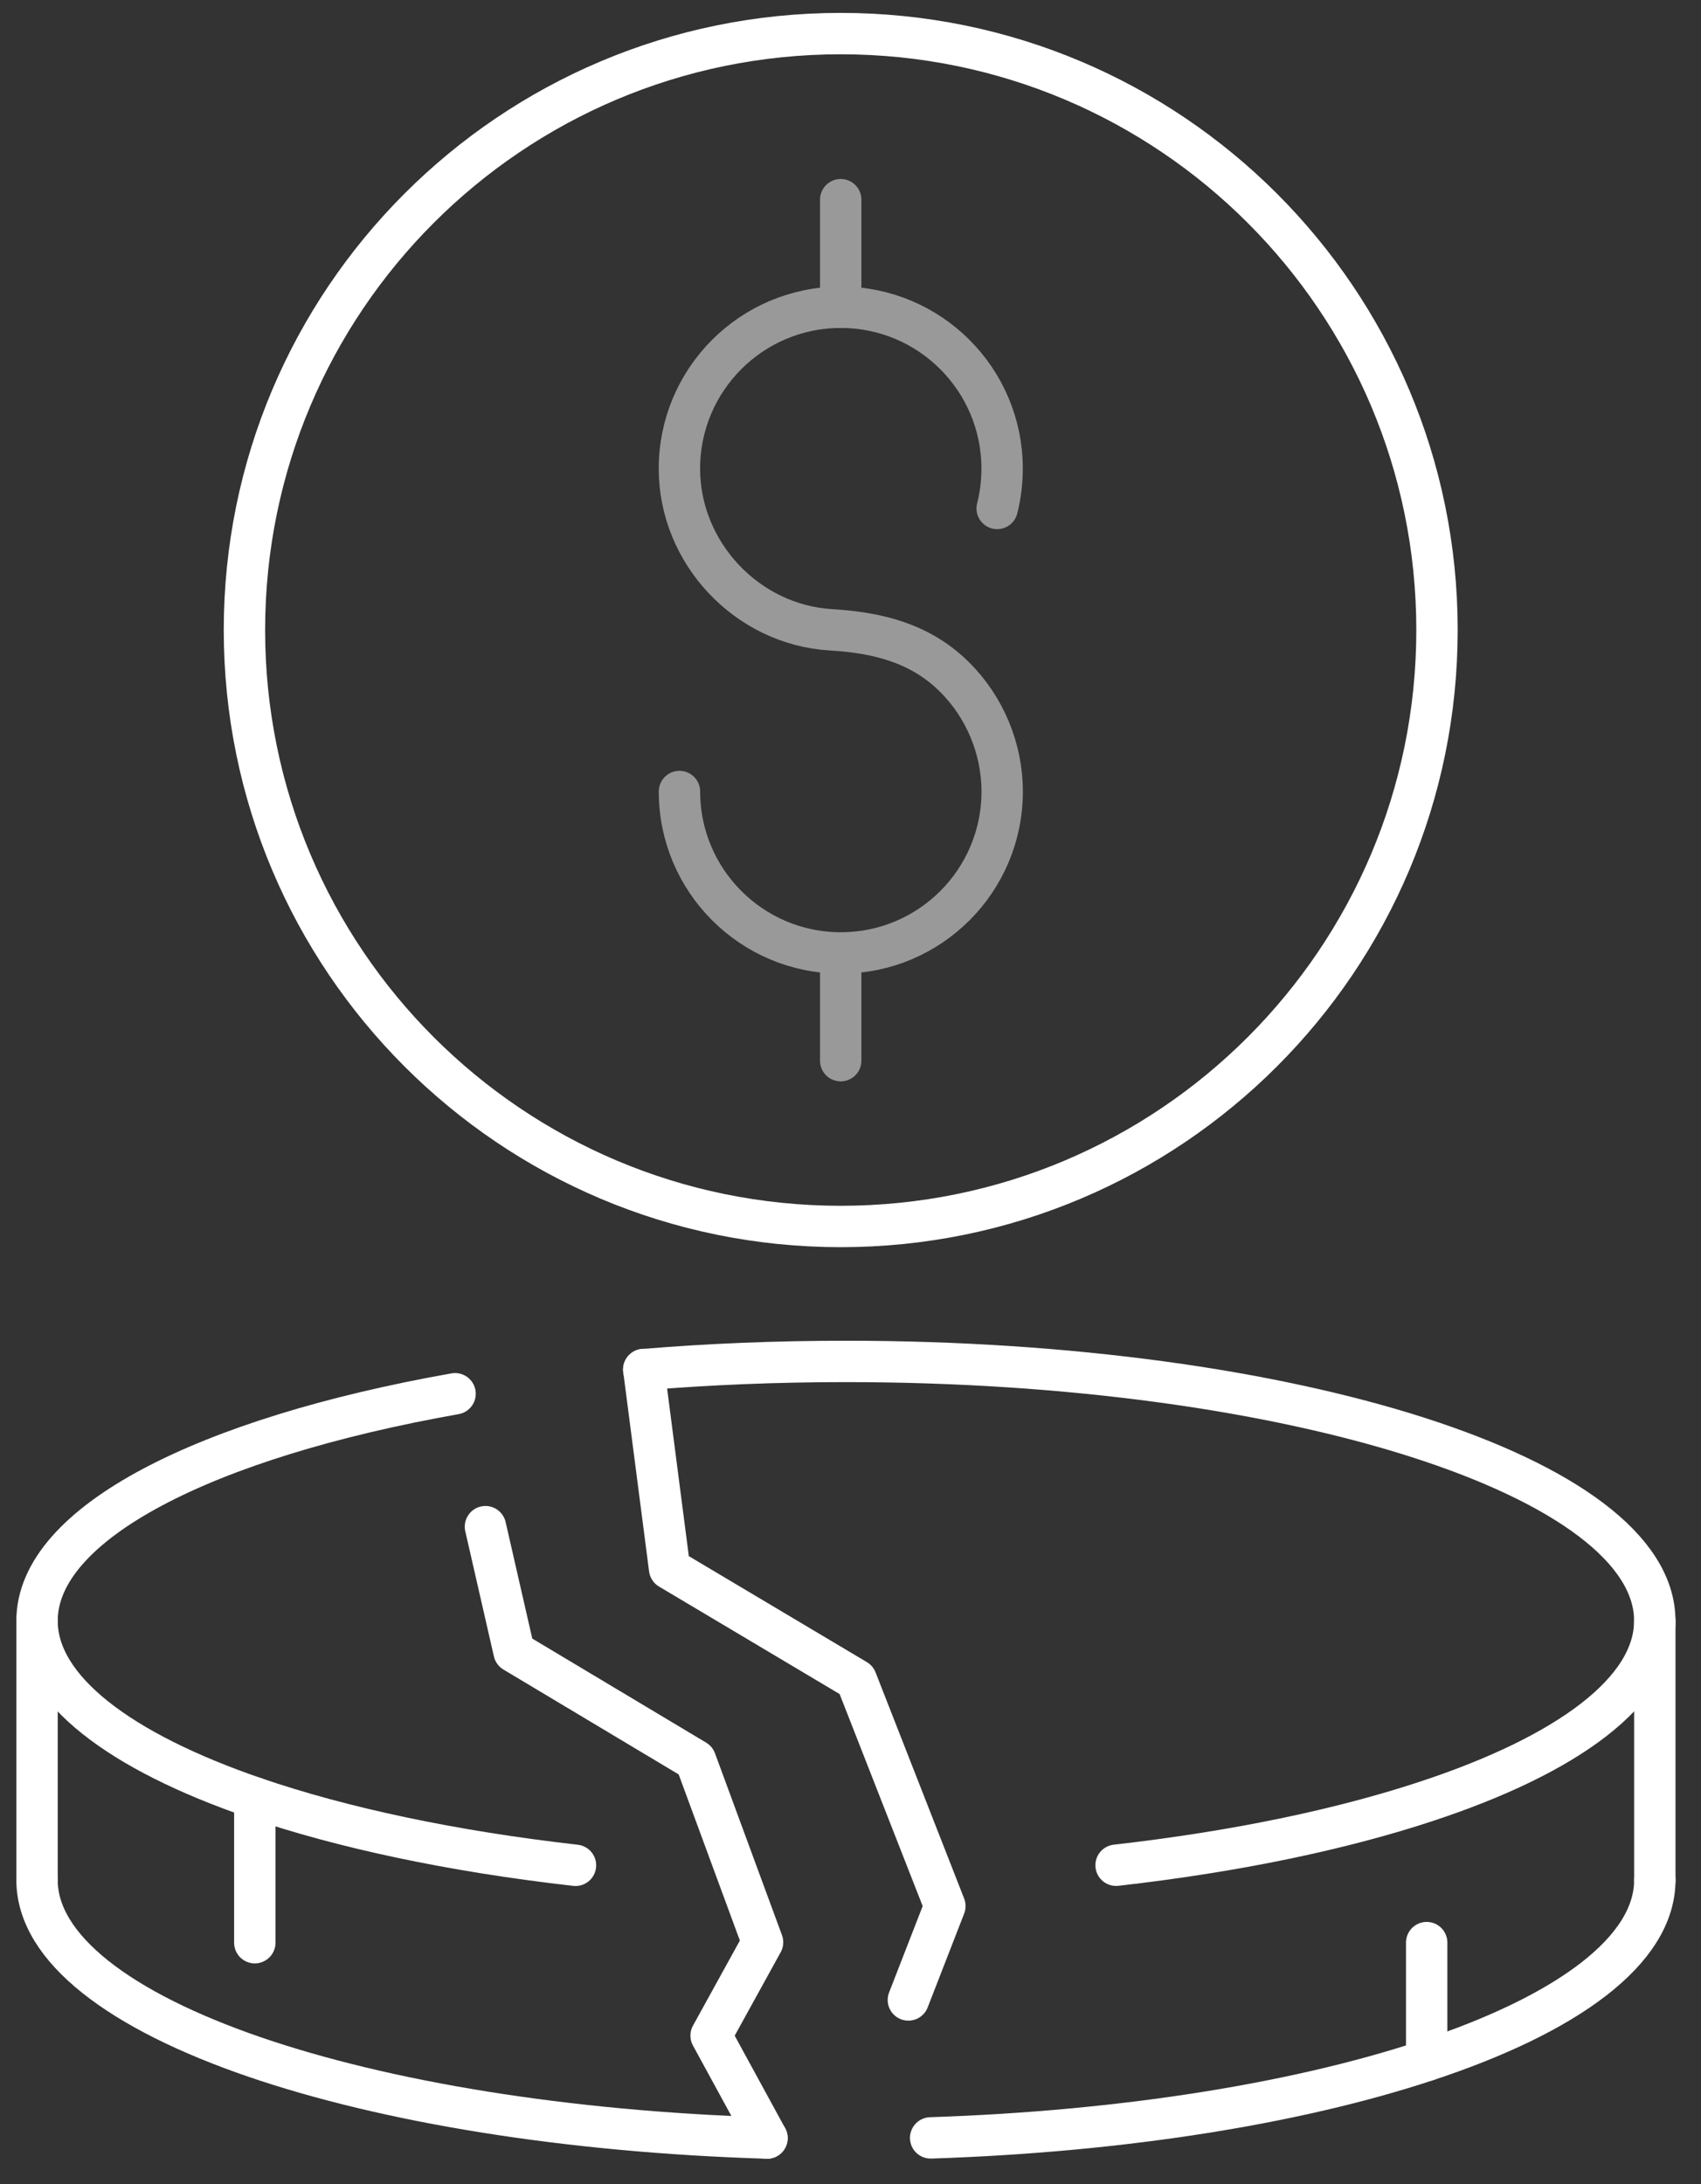
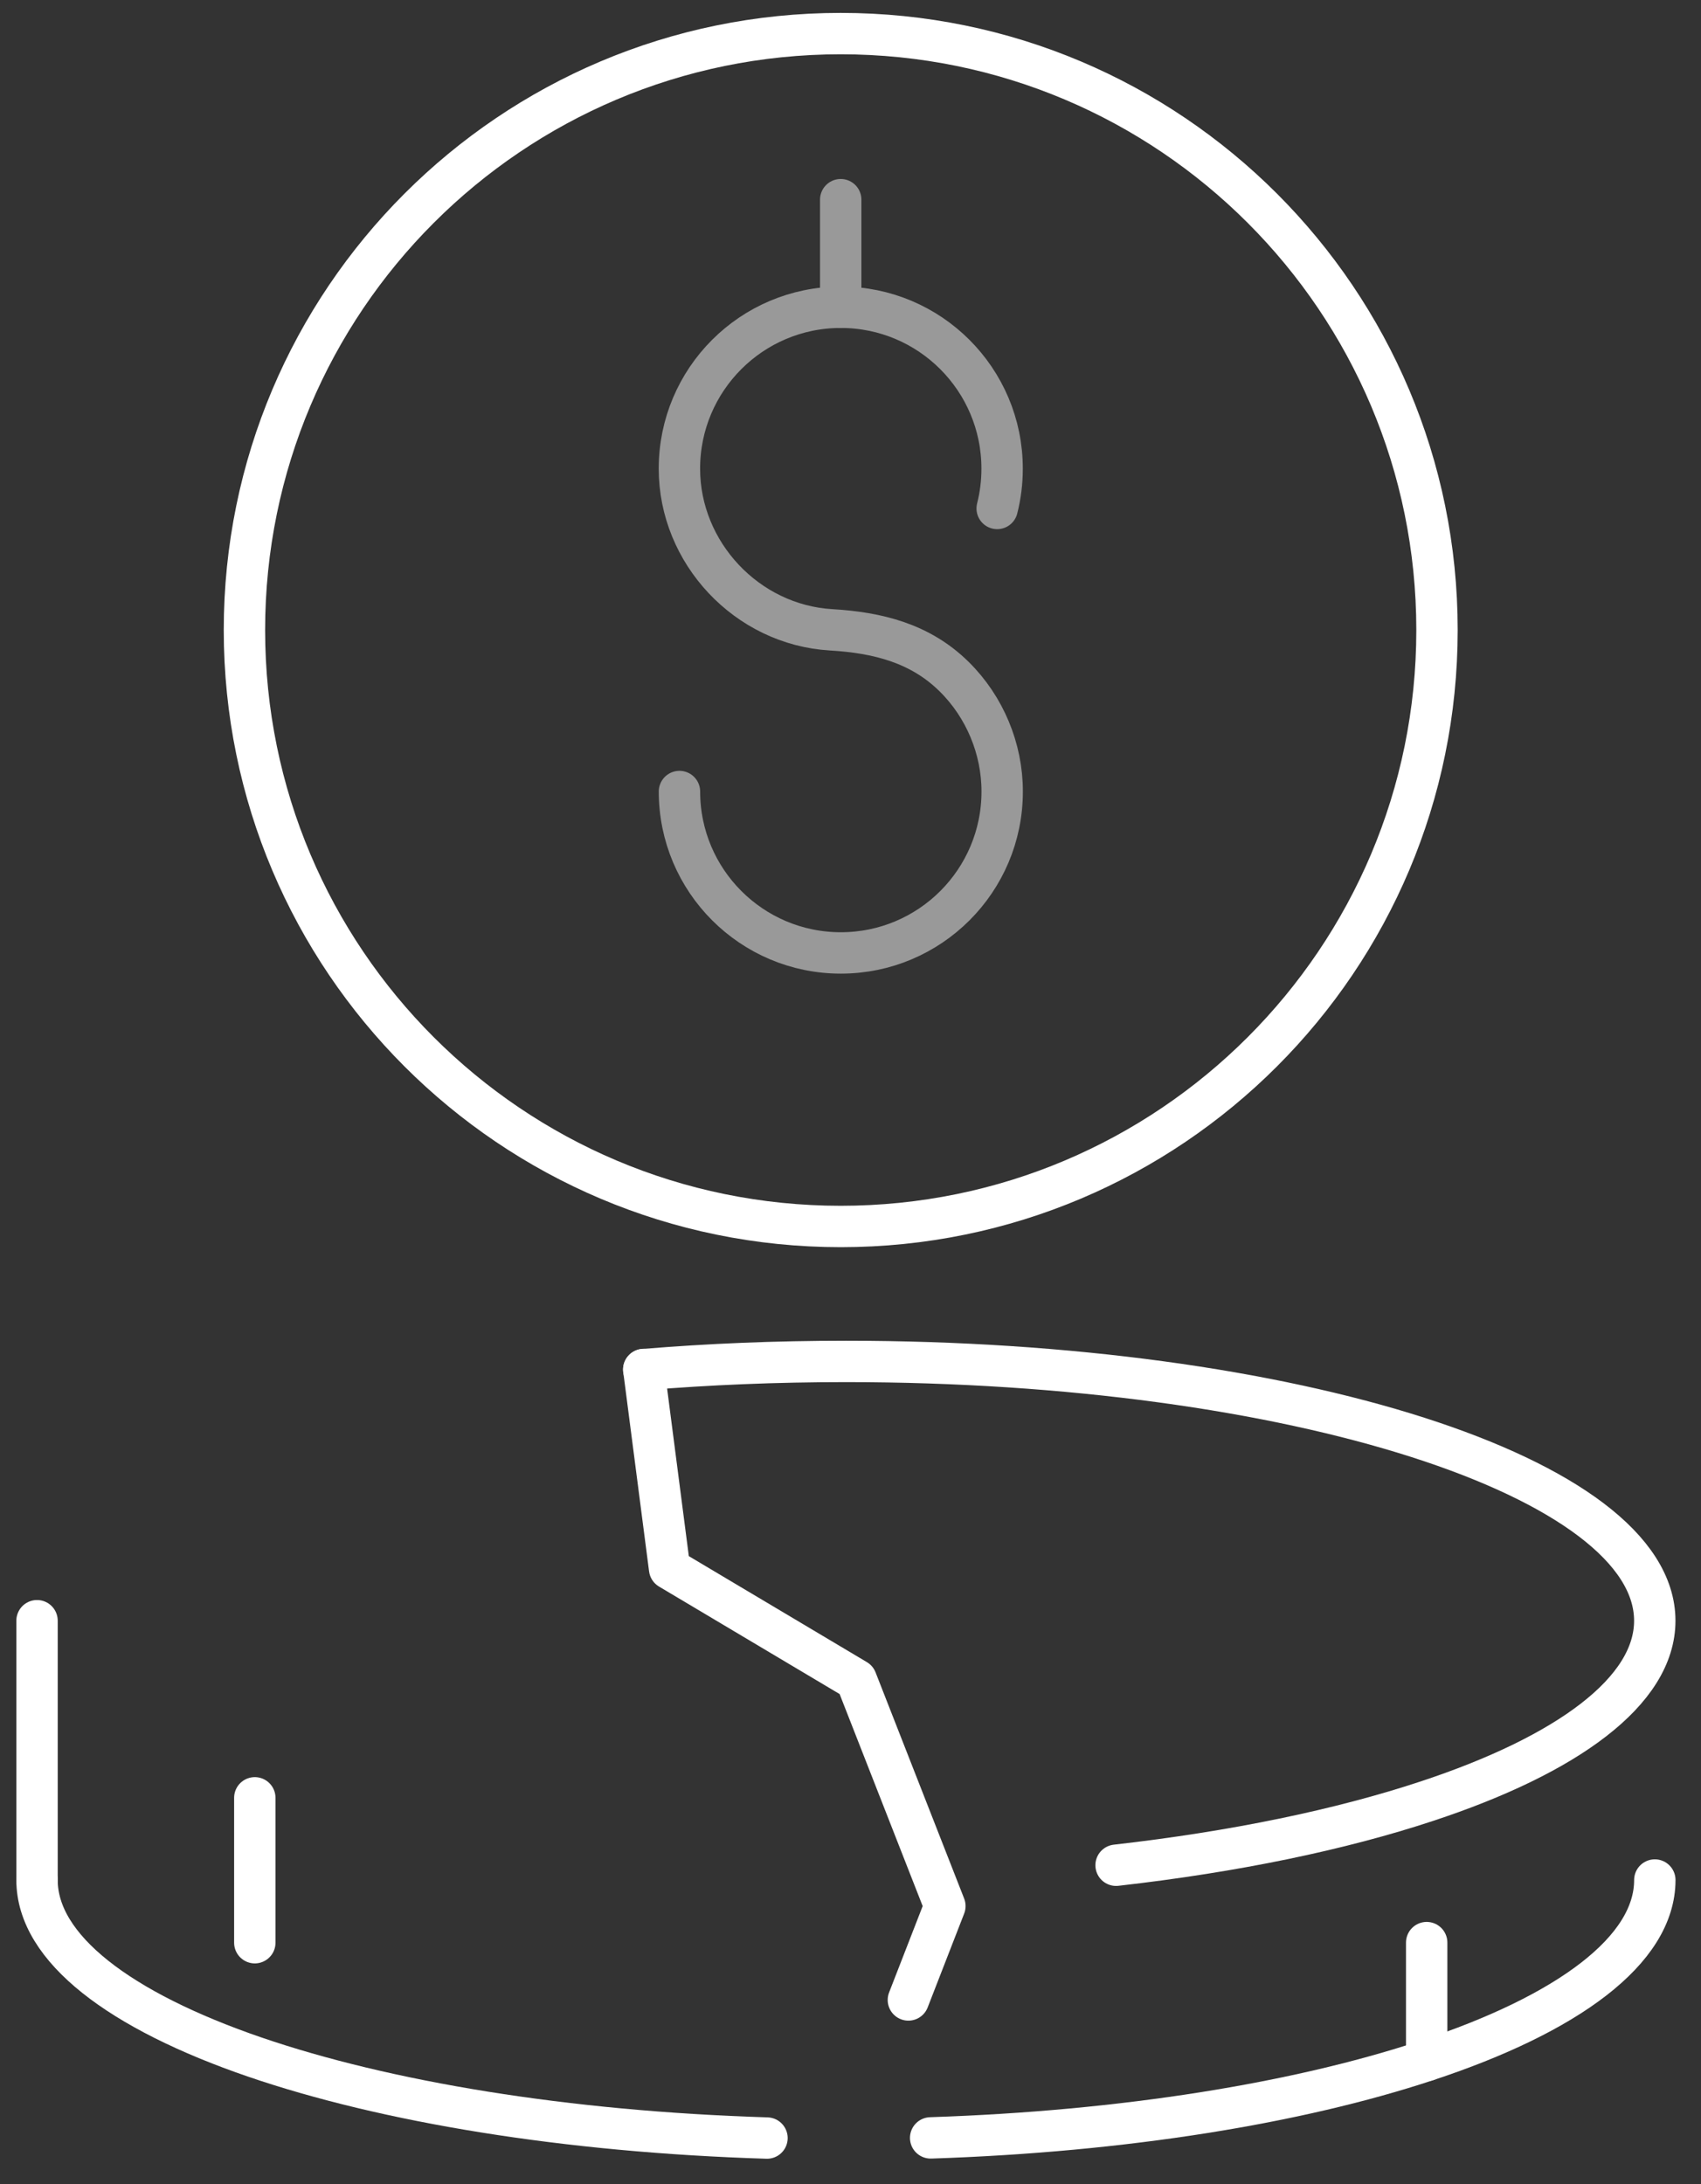
<svg xmlns="http://www.w3.org/2000/svg" width="74" height="95" viewBox="0 0 74 95" fill="none">
  <rect x="0" y="0" width="74" height="95" fill="#333333" stroke="none" />
  <g clip-path="url(#clip0_22331_4326)">
    <path d="M71.991 81.766C71.991 84.816 68.21 87.59 62.066 89.616C56.473 91.466 48.924 92.703 40.487 92.981" stroke="white" stroke-width="1.8" stroke-linecap="round" stroke-linejoin="round" />
    <path d="M33.367 92.988C24.601 92.718 16.773 91.414 11.085 89.466C5.206 87.45 1.611 84.737 1.611 81.766" stroke="white" stroke-width="1.8" stroke-linecap="round" stroke-linejoin="round" />
-     <path d="M19.797 60.617C8.951 62.538 1.611 66.238 1.611 70.493C1.611 73.466 5.206 76.177 11.085 78.193C14.895 79.499 19.665 80.516 25.036 81.126" stroke="white" stroke-width="1.8" stroke-linecap="round" stroke-linejoin="round" />
    <path d="M48.554 81.123C53.719 80.538 58.328 79.576 62.063 78.34C68.208 76.315 71.989 73.541 71.989 70.49C71.989 64.26 56.234 59.211 36.799 59.211C33.761 59.211 30.815 59.333 28.005 59.567" stroke="white" stroke-width="1.8" stroke-linecap="round" stroke-linejoin="round" />
-     <path d="M71.991 70.488V81.765" stroke="white" stroke-width="1.8" stroke-linecap="round" stroke-linejoin="round" />
    <path d="M1.611 81.765V70.488" stroke="white" stroke-width="1.8" stroke-linecap="round" stroke-linejoin="round" />
    <path d="M11.085 84.492V78.191" stroke="white" stroke-width="1.8" stroke-linecap="round" stroke-linejoin="round" />
    <path d="M62.066 89.614V84.488" stroke="white" stroke-width="1.8" stroke-linecap="round" stroke-linejoin="round" />
-     <path d="M21.119 66.398L22.364 71.84L30.26 76.564L32.14 81.668L33.174 84.473L30.936 88.533L33.367 92.99" stroke="white" stroke-width="1.8" stroke-linecap="round" stroke-linejoin="round" />
    <path d="M39.518 86.982L41.106 82.899L37.252 73.062L29.13 68.229L28.007 59.562" stroke="white" stroke-width="1.8" stroke-linecap="round" stroke-linejoin="round" />
    <path d="M36.574 53.342C50.901 53.342 62.515 41.728 62.515 27.402C62.515 13.075 50.901 1.461 36.574 1.461C22.248 1.461 10.634 13.075 10.634 27.402C10.634 41.728 22.248 53.342 36.574 53.342Z" stroke="white" stroke-width="1.8" stroke-linecap="round" stroke-linejoin="round" />
    <g opacity="0.5">
      <path d="M43.381 22.114C43.522 21.56 43.596 20.98 43.596 20.383C43.596 16.505 40.453 13.363 36.577 13.363C32.7 13.363 29.557 16.507 29.557 20.383C29.557 24.046 32.494 27.176 36.157 27.392C38.178 27.512 40.035 27.97 41.514 29.433C42.841 30.744 43.599 32.561 43.599 34.425C43.599 38.304 40.455 41.445 36.579 41.445C32.703 41.445 29.559 38.301 29.559 34.425" stroke="white" stroke-width="1.8" stroke-linecap="round" stroke-linejoin="round" />
-       <path d="M36.574 46.131V41.449" stroke="white" stroke-width="1.8" stroke-linecap="round" stroke-linejoin="round" />
      <path d="M36.574 13.365V8.684" stroke="white" stroke-width="1.8" stroke-linecap="round" stroke-linejoin="round" />
    </g>
  </g>
  <defs>
    <clipPath id="clip0_22331_4326">
      <rect width="73.102" height="94.25" fill="white" transform="translate(0.25 0.102)" />
    </clipPath>
  </defs>
</svg>